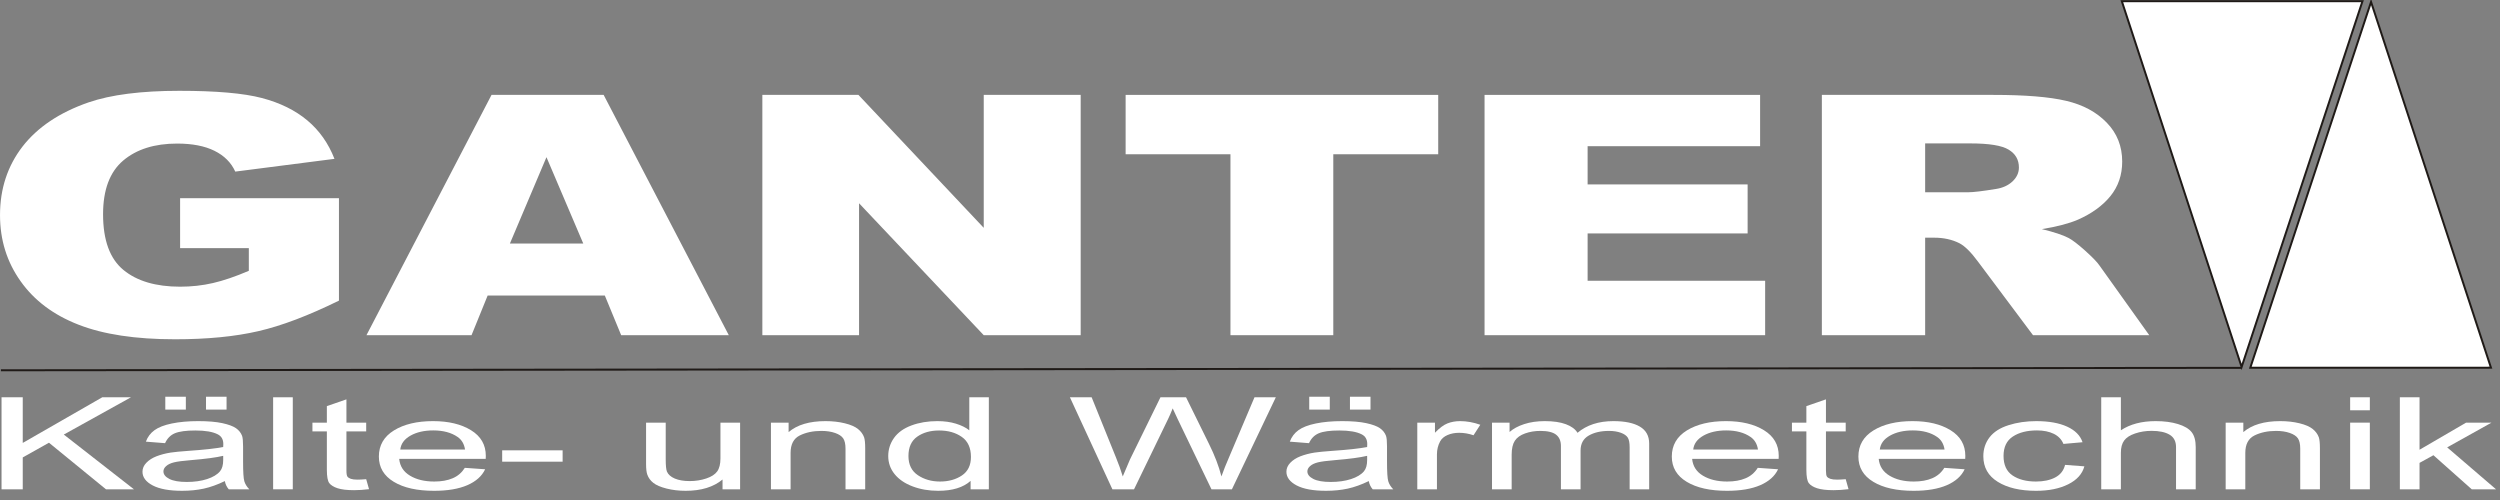
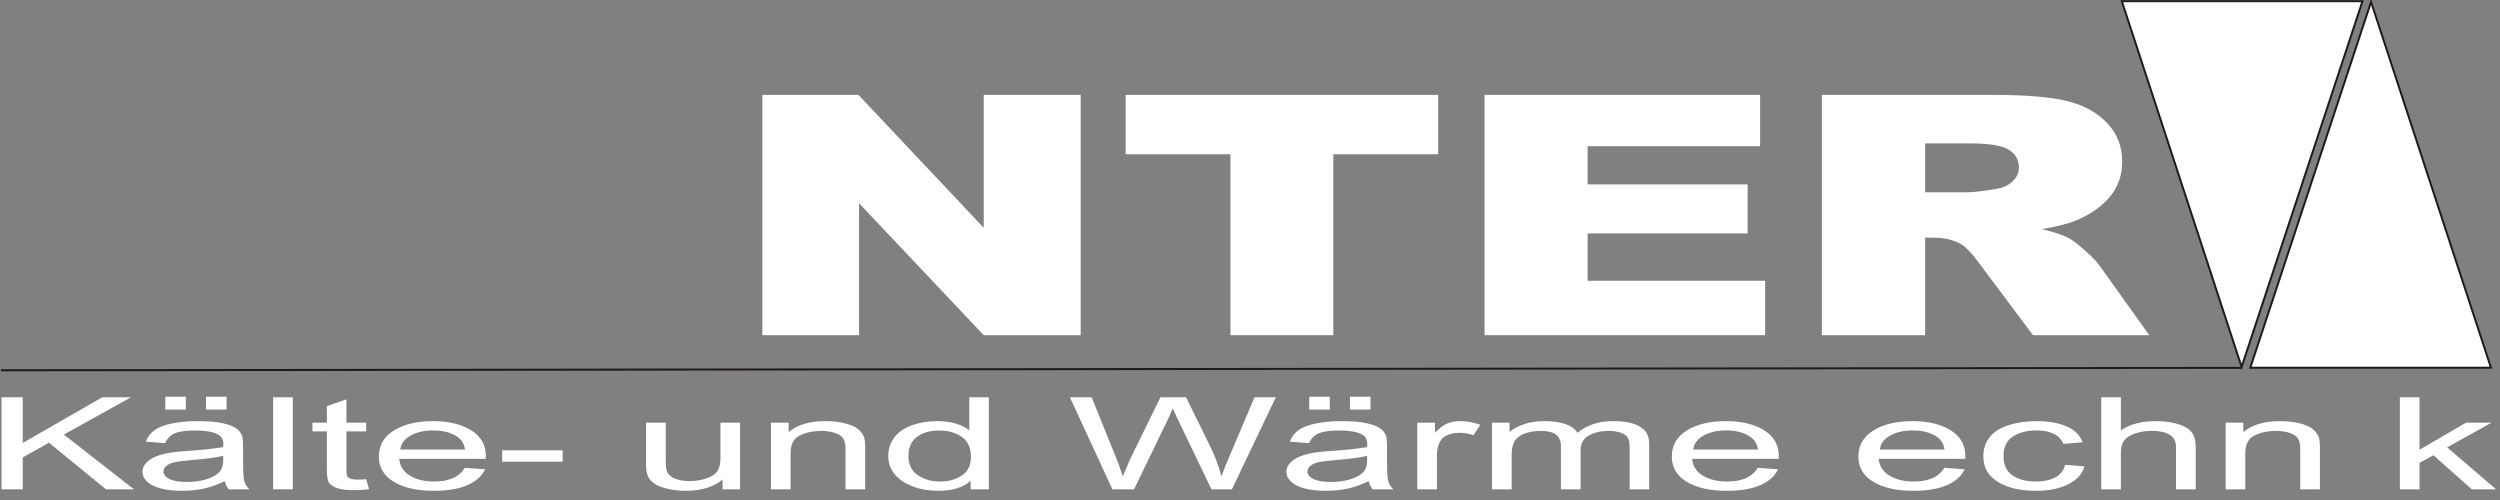
<svg xmlns="http://www.w3.org/2000/svg" width="250px" height="50px" viewBox="0 0 250 50" version="1.1">
  <rect x="0" y="0" width="250" height="50" fill="#808080" stroke="none" />
  <title>ganter-logo</title>
  <desc>Created with Sketch.</desc>
  <g id="Page-1" stroke="none" stroke-width="1" fill="none" fill-rule="evenodd">
    <g id="ganter-logo">
      <polygon id="Path" fill="#FFFFFF" points="0.154 48.93 0.154 39.728 2.275 39.728 2.275 44.292 10.228 39.728 13.099 39.728 6.38 43.456 13.394 48.93 10.597 48.93 4.896 44.272 2.275 45.742 2.275 48.93" />
      <path d="M22.484,48.108 C21.753,48.463 21.052,48.714 20.381,48.862 C19.706,49.008 18.983,49.08 18.211,49.08 C16.936,49.08 15.959,48.903 15.273,48.545 C14.591,48.187 14.248,47.728 14.248,47.173 C14.248,46.846 14.375,46.548 14.635,46.278 C14.893,46.008 15.232,45.791 15.65,45.628 C16.071,45.466 16.541,45.341 17.067,45.258 C17.451,45.2 18.032,45.142 18.812,45.088 C20.4,44.979 21.571,44.851 22.32,44.699 C22.328,44.544 22.331,44.446 22.331,44.405 C22.331,43.944 22.145,43.619 21.772,43.432 C21.272,43.175 20.523,43.049 19.535,43.049 C18.61,43.049 17.928,43.141 17.484,43.327 C17.044,43.514 16.72,43.844 16.507,44.317 L14.587,44.165 C14.762,43.694 15.049,43.31 15.448,43.021 C15.847,42.729 16.429,42.504 17.186,42.348 C17.943,42.192 18.819,42.112 19.818,42.112 C20.81,42.112 21.612,42.181 22.231,42.314 C22.85,42.449 23.305,42.616 23.599,42.819 C23.89,43.023 24.091,43.278 24.211,43.589 C24.274,43.781 24.308,44.129 24.308,44.63 L24.308,46.136 C24.308,47.188 24.349,47.853 24.434,48.129 C24.516,48.408 24.684,48.675 24.93,48.93 L22.876,48.93 C22.674,48.697 22.54,48.423 22.484,48.108 Z M22.32,45.583 C21.604,45.753 20.534,45.894 19.11,46.012 C18.301,46.078 17.727,46.153 17.395,46.237 C17.059,46.321 16.798,46.443 16.619,46.606 C16.436,46.766 16.343,46.944 16.343,47.141 C16.343,47.443 16.545,47.694 16.94,47.895 C17.335,48.095 17.917,48.195 18.681,48.195 C19.438,48.195 20.113,48.101 20.702,47.91 C21.291,47.72 21.727,47.458 22.003,47.128 C22.216,46.873 22.32,46.496 22.32,45.999 L22.32,45.583 Z M16.53,40.957 L16.53,39.672 L18.584,39.672 L18.584,40.957 L16.53,40.957 Z M20.601,40.957 L20.601,39.672 L22.656,39.672 L22.656,40.957 L20.601,40.957 Z" id="1" fill="#FFFFFF" fill-rule="nonzero" />
      <polygon id="12" fill="#FFFFFF" points="27.313 48.93 27.313 39.728 29.278 39.728 29.278 48.93" />
      <path d="M36.619,47.919 L36.903,48.918 C36.351,48.984 35.855,49.018 35.419,49.018 C34.703,49.018 34.151,48.954 33.756,48.823 C33.364,48.695 33.088,48.523 32.928,48.311 C32.768,48.101 32.686,47.656 32.686,46.979 L32.686,43.143 L31.243,43.143 L31.243,42.265 L32.686,42.265 L32.686,40.612 L34.643,39.935 L34.643,42.265 L36.619,42.265 L36.619,43.143 L34.643,43.143 L34.643,47.041 C34.643,47.364 34.677,47.57 34.744,47.662 C34.815,47.754 34.927,47.827 35.083,47.883 C35.24,47.936 35.464,47.964 35.754,47.964 C35.974,47.964 36.262,47.949 36.619,47.919 Z" id="123" fill="#FFFFFF" />
      <path d="M46.482,46.784 L48.514,46.927 C48.193,47.611 47.6,48.14 46.735,48.517 C45.866,48.892 44.759,49.081 43.413,49.081 C41.716,49.081 40.37,48.781 39.379,48.181 C38.383,47.581 37.887,46.739 37.887,45.654 C37.887,44.532 38.391,43.662 39.394,43.042 C40.4,42.423 41.701,42.112 43.305,42.112 C44.856,42.112 46.124,42.417 47.104,43.023 C48.089,43.629 48.581,44.484 48.581,45.584 C48.581,45.652 48.577,45.753 48.57,45.886 L39.919,45.886 C39.99,46.619 40.352,47.18 41.001,47.568 C41.649,47.958 42.455,48.153 43.424,48.153 C44.144,48.153 44.759,48.044 45.27,47.825 C45.781,47.609 46.183,47.261 46.482,46.784 Z M40.027,44.956 L46.504,44.956 C46.418,44.397 46.168,43.974 45.762,43.696 C45.136,43.261 44.323,43.042 43.327,43.042 C42.425,43.042 41.664,43.216 41.049,43.563 C40.434,43.91 40.094,44.375 40.027,44.956 Z" id="1234" fill="#FFFFFF" fill-rule="nonzero" />
      <polygon id="12345" fill="#FFFFFF" points="50.218 46.168 50.218 45.033 56.262 45.033 56.262 46.168" />
      <path d="M72.254,48.93 L72.254,47.951 C71.348,48.705 70.121,49.08 68.57,49.08 C67.888,49.08 67.246,49.005 66.654,48.855 C66.061,48.705 65.621,48.515 65.334,48.288 C65.043,48.058 64.841,47.78 64.726,47.45 C64.648,47.227 64.607,46.876 64.607,46.393 L64.607,42.264 L66.572,42.264 L66.572,45.961 C66.572,46.552 66.613,46.948 66.691,47.154 C66.818,47.452 67.079,47.683 67.478,47.855 C67.88,48.024 68.376,48.108 68.965,48.108 C69.554,48.108 70.106,48.022 70.625,47.848 C71.143,47.675 71.508,47.437 71.721,47.139 C71.937,46.839 72.045,46.404 72.045,45.836 L72.045,42.264 L74.01,42.264 L74.01,48.93 L72.254,48.93 Z" id="123456" fill="#FFFFFF" />
      <path d="M77.094,48.93 L77.094,42.264 L78.861,42.264 L78.861,43.211 C79.715,42.479 80.945,42.112 82.552,42.112 C83.253,42.112 83.895,42.185 84.48,42.329 C85.069,42.474 85.505,42.663 85.796,42.899 C86.091,43.132 86.292,43.411 86.411,43.732 C86.482,43.942 86.52,44.309 86.52,44.831 L86.52,48.93 L84.551,48.93 L84.551,44.874 C84.551,44.416 84.476,44.071 84.323,43.841 C84.171,43.614 83.898,43.432 83.511,43.297 C83.119,43.16 82.664,43.091 82.138,43.091 C81.299,43.091 80.58,43.246 79.968,43.55 C79.361,43.856 79.059,44.435 79.059,45.29 L79.059,48.93 L77.094,48.93 Z" id="1234567" fill="#FFFFFF" />
      <path d="M97.06,48.93 L97.06,48.088 C96.326,48.75 95.245,49.08 93.817,49.08 C92.892,49.08 92.042,48.935 91.266,48.641 C90.491,48.35 89.89,47.94 89.462,47.413 C89.036,46.888 88.824,46.286 88.824,45.603 C88.824,44.938 89.018,44.334 89.402,43.792 C89.79,43.25 90.368,42.834 91.139,42.547 C91.911,42.258 92.776,42.112 93.731,42.112 C94.428,42.112 95.051,42.198 95.595,42.367 C96.143,42.536 96.587,42.757 96.93,43.029 L96.93,39.727 L98.884,39.727 L98.884,48.93 L97.06,48.93 Z M90.845,45.603 C90.845,46.458 91.158,47.096 91.784,47.518 C92.411,47.94 93.149,48.153 94.003,48.153 C94.861,48.153 95.591,47.949 96.192,47.546 C96.792,47.143 97.094,46.526 97.094,45.697 C97.094,44.784 96.788,44.116 96.177,43.689 C95.565,43.261 94.812,43.049 93.913,43.049 C93.041,43.049 92.31,43.254 91.725,43.664 C91.139,44.073 90.845,44.72 90.845,45.603 Z" id="12345678" fill="#FFFFFF" fill-rule="nonzero" />
      <path d="M111.24,48.93 L106.99,39.727 L109.164,39.727 L111.602,45.759 C111.863,46.391 112.087,47.019 112.277,47.643 C112.687,46.659 112.926,46.093 113,45.941 L116.047,39.727 L118.604,39.727 L120.897,44.386 C121.472,45.541 121.886,46.627 122.143,47.643 C122.344,47.062 122.613,46.393 122.941,45.641 L125.45,39.727 L127.583,39.727 L123.191,48.93 L121.147,48.93 L117.773,41.919 C117.49,41.332 117.322,40.972 117.27,40.839 C117.102,41.262 116.945,41.622 116.8,41.919 L113.403,48.93 L111.24,48.93 Z" id="123456789" fill="#FFFFFF" />
      <path d="M136.878,48.108 C136.147,48.463 135.446,48.714 134.775,48.862 C134.1,49.008 133.377,49.08 132.605,49.08 C131.33,49.08 130.353,48.903 129.667,48.545 C128.985,48.187 128.641,47.728 128.641,47.173 C128.641,46.846 128.768,46.548 129.029,46.278 C129.287,46.008 129.626,45.791 130.043,45.628 C130.465,45.466 130.935,45.341 131.46,45.258 C131.844,45.2 132.426,45.142 133.205,45.088 C134.794,44.979 135.965,44.851 136.714,44.699 C136.721,44.544 136.725,44.446 136.725,44.405 C136.725,43.944 136.539,43.619 136.166,43.432 C135.666,43.175 134.917,43.049 133.929,43.049 C133.004,43.049 132.322,43.141 131.878,43.327 C131.438,43.514 131.114,43.844 130.901,44.317 L128.981,44.165 C129.156,43.694 129.443,43.31 129.842,43.021 C130.241,42.729 130.823,42.504 131.58,42.348 C132.337,42.192 133.213,42.112 134.212,42.112 C135.204,42.112 136.005,42.181 136.624,42.314 C137.243,42.449 137.698,42.616 137.993,42.819 C138.284,43.023 138.485,43.278 138.604,43.589 C138.668,43.781 138.701,44.129 138.701,44.63 L138.701,46.136 C138.701,47.188 138.742,47.853 138.828,48.129 C138.91,48.408 139.078,48.675 139.324,48.93 L137.269,48.93 C137.068,48.697 136.934,48.423 136.878,48.108 Z M136.714,45.583 C135.998,45.753 134.928,45.894 133.504,46.012 C132.694,46.078 132.12,46.153 131.788,46.237 C131.453,46.321 131.192,46.443 131.013,46.606 C130.83,46.766 130.737,46.944 130.737,47.141 C130.737,47.443 130.938,47.694 131.334,47.895 C131.729,48.095 132.31,48.195 133.075,48.195 C133.832,48.195 134.507,48.101 135.096,47.91 C135.685,47.72 136.121,47.458 136.397,47.128 C136.61,46.873 136.714,46.496 136.714,45.999 L136.714,45.583 Z M130.923,40.957 L130.923,39.672 L132.978,39.672 L132.978,40.957 L130.923,40.957 Z M134.995,40.957 L134.995,39.672 L137.05,39.672 L137.05,40.957 L134.995,40.957 Z" id="12345678910" fill="#FFFFFF" fill-rule="nonzero" />
      <path d="M141.729,48.93 L141.729,42.264 L143.497,42.264 L143.497,43.274 C143.948,42.802 144.365,42.489 144.749,42.339 C145.13,42.189 145.551,42.112 146.01,42.112 C146.673,42.112 147.344,42.234 148.031,42.476 L147.352,43.526 C146.875,43.361 146.394,43.28 145.913,43.28 C145.48,43.28 145.096,43.355 144.753,43.503 C144.41,43.653 144.168,43.859 144.022,44.122 C143.802,44.523 143.694,44.962 143.694,45.44 L143.694,48.93 L141.729,48.93 Z" id="1234567891011" fill="#FFFFFF" />
      <path d="M149.201,48.93 L149.201,42.264 L150.957,42.264 L150.957,43.199 C151.323,42.873 151.807,42.609 152.412,42.412 C153.016,42.213 153.705,42.112 154.477,42.112 C155.335,42.112 156.039,42.215 156.588,42.421 C157.139,42.626 157.527,42.911 157.751,43.28 C158.672,42.502 159.865,42.112 161.334,42.112 C162.486,42.112 163.37,42.296 163.989,42.663 C164.608,43.029 164.917,43.593 164.917,44.354 L164.917,48.93 L162.964,48.93 L162.964,44.731 C162.964,44.279 162.9,43.953 162.773,43.754 C162.643,43.556 162.412,43.396 162.08,43.274 C161.744,43.154 161.349,43.091 160.898,43.091 C160.081,43.091 159.406,43.248 158.866,43.561 C158.329,43.871 158.057,44.371 158.057,45.056 L158.057,48.93 L156.092,48.93 L156.092,44.6 C156.092,44.096 155.931,43.719 155.611,43.469 C155.29,43.218 154.768,43.091 154.037,43.091 C153.485,43.091 152.975,43.175 152.505,43.344 C152.035,43.511 151.692,43.756 151.483,44.077 C151.271,44.401 151.166,44.866 151.166,45.472 L151.166,48.93 L149.201,48.93 Z" id="123456789101112" fill="#FFFFFF" />
      <path d="M175.775,46.784 L177.807,46.927 C177.487,47.611 176.894,48.14 176.029,48.517 C175.16,48.892 174.053,49.081 172.707,49.081 C171.01,49.081 169.664,48.781 168.672,48.181 C167.677,47.581 167.181,46.739 167.181,45.654 C167.181,44.532 167.684,43.662 168.687,43.042 C169.694,42.423 170.995,42.112 172.598,42.112 C174.149,42.112 175.417,42.417 176.398,43.023 C177.382,43.629 177.874,44.484 177.874,45.584 C177.874,45.652 177.871,45.753 177.863,45.886 L169.213,45.886 C169.284,46.619 169.645,47.18 170.294,47.568 C170.943,47.958 171.748,48.153 172.718,48.153 C173.437,48.153 174.053,48.044 174.563,47.825 C175.074,47.609 175.477,47.261 175.775,46.784 Z M169.321,44.956 L175.798,44.956 C175.712,44.397 175.462,43.974 175.056,43.696 C174.429,43.261 173.616,43.042 172.621,43.042 C171.718,43.042 170.958,43.216 170.343,43.563 C169.727,43.91 169.388,44.375 169.321,44.956 Z" id="12345678910111213" fill="#FFFFFF" fill-rule="nonzero" />
-       <path d="M184.571,47.919 L184.854,48.918 C184.302,48.984 183.806,49.018 183.37,49.018 C182.654,49.018 182.102,48.954 181.707,48.823 C181.316,48.695 181.04,48.523 180.88,48.311 C180.719,48.101 180.637,47.656 180.637,46.979 L180.637,43.143 L179.194,43.143 L179.194,42.265 L180.637,42.265 L180.637,40.612 L182.595,39.935 L182.595,42.265 L184.571,42.265 L184.571,43.143 L182.595,43.143 L182.595,47.041 C182.595,47.364 182.628,47.57 182.695,47.662 C182.766,47.754 182.878,47.827 183.035,47.883 C183.191,47.936 183.415,47.964 183.706,47.964 C183.926,47.964 184.213,47.949 184.571,47.919 Z" id="1234567891011121314" fill="#FFFFFF" />
      <path d="M194.433,46.784 L196.465,46.927 C196.145,47.611 195.552,48.14 194.687,48.517 C193.818,48.892 192.711,49.081 191.365,49.081 C189.668,49.081 188.322,48.781 187.33,48.181 C186.335,47.581 185.839,46.739 185.839,45.654 C185.839,44.532 186.342,43.662 187.345,43.042 C188.352,42.423 189.653,42.112 191.256,42.112 C192.807,42.112 194.075,42.417 195.056,43.023 C196.04,43.629 196.532,44.484 196.532,45.584 C196.532,45.652 196.529,45.753 196.521,45.886 L187.871,45.886 C187.942,46.619 188.303,47.18 188.952,47.568 C189.601,47.958 190.406,48.153 191.376,48.153 C192.095,48.153 192.711,48.044 193.221,47.825 C193.732,47.609 194.135,47.261 194.433,46.784 Z M187.979,44.956 L194.456,44.956 C194.37,44.397 194.12,43.974 193.714,43.696 C193.087,43.261 192.274,43.042 191.279,43.042 C190.376,43.042 189.616,43.216 189.001,43.563 C188.385,43.91 188.046,44.375 187.979,44.956 Z" id="123456789101112131415" fill="#FFFFFF" fill-rule="nonzero" />
      <path d="M206.506,46.488 L208.438,46.634 C208.229,47.399 207.688,47.999 206.816,48.431 C205.947,48.864 204.877,49.081 203.609,49.081 C202.025,49.081 200.746,48.783 199.784,48.187 C198.818,47.592 198.333,46.737 198.333,45.622 C198.333,44.902 198.542,44.272 198.956,43.732 C199.374,43.192 200.004,42.788 200.854,42.518 C201.7,42.248 202.625,42.113 203.62,42.113 C204.881,42.113 205.914,42.297 206.711,42.663 C207.513,43.03 208.028,43.548 208.255,44.223 L206.342,44.392 C206.16,43.945 205.839,43.608 205.377,43.381 C204.914,43.156 204.355,43.042 203.699,43.042 C202.707,43.042 201.902,43.246 201.283,43.655 C200.664,44.062 200.354,44.707 200.354,45.59 C200.354,46.486 200.652,47.137 201.253,47.544 C201.849,47.949 202.629,48.153 203.591,48.153 C204.362,48.153 205.004,48.016 205.522,47.744 C206.04,47.472 206.368,47.054 206.506,46.488 Z" id="12345678910111213141516" fill="#FFFFFF" />
      <path d="M210.123,48.93 L210.123,39.727 L212.088,39.727 L212.088,43.029 C213.005,42.419 214.165,42.112 215.563,42.112 C216.421,42.112 217.167,42.211 217.8,42.406 C218.434,42.599 218.889,42.869 219.161,43.211 C219.434,43.554 219.572,44.054 219.572,44.705 L219.572,48.93 L217.603,48.93 L217.603,44.705 C217.603,44.141 217.39,43.73 216.965,43.473 C216.54,43.216 215.936,43.085 215.157,43.085 C214.575,43.085 214.027,43.173 213.513,43.346 C212.998,43.52 212.633,43.756 212.416,44.054 C212.196,44.349 212.088,44.761 212.088,45.283 L212.088,48.93 L210.123,48.93 Z" id="1234567891011121314151617" fill="#FFFFFF" />
      <path d="M222.566,48.93 L222.566,42.264 L224.333,42.264 L224.333,43.211 C225.187,42.479 226.417,42.112 228.024,42.112 C228.725,42.112 229.367,42.185 229.952,42.329 C230.541,42.474 230.977,42.663 231.268,42.899 C231.563,43.132 231.764,43.411 231.883,43.732 C231.954,43.942 231.992,44.309 231.992,44.831 L231.992,48.93 L230.023,48.93 L230.023,44.874 C230.023,44.416 229.948,44.071 229.795,43.841 C229.643,43.614 229.37,43.432 228.983,43.297 C228.591,43.16 228.136,43.091 227.61,43.091 C226.771,43.091 226.052,43.246 225.44,43.55 C224.833,43.856 224.531,44.435 224.531,45.29 L224.531,48.93 L222.566,48.93 Z" id="123456789101112131415161718" fill="#FFFFFF" />
-       <path d="M235.015,41.028 L235.015,39.727 L236.984,39.727 L236.984,41.028 L235.015,41.028 Z M235.015,48.93 L235.015,42.264 L236.984,42.264 L236.984,48.93 L235.015,48.93 Z" id="12345678910111213141516171819" fill="#FFFFFF" fill-rule="nonzero" />
      <polygon id="1234567891011121314151617181920" fill="#FFFFFF" points="239.986 48.93 239.986 39.728 241.954 39.728 241.954 44.975 246.608 42.264 249.151 42.264 244.717 44.737 249.602 48.93 247.174 48.93 243.342 45.522 241.954 46.288 241.954 48.93" />
-       <path d="M18.01,24.814 L18.01,19.818 L33.895,19.818 L33.895,30.062 C30.857,31.556 28.169,32.58 25.828,33.117 C23.488,33.659 20.714,33.928 17.506,33.928 C13.554,33.928 10.338,33.441 7.851,32.468 C5.356,31.5 3.426,30.051 2.063,28.126 C0.691,26.201 0.001,23.997 0.001,21.507 C0.001,18.884 0.753,16.601 2.249,14.659 C3.752,12.724 5.945,11.252 8.835,10.245 C11.09,9.467 14.128,9.081 17.94,9.081 C21.613,9.081 24.364,9.322 26.193,9.803 C28.014,10.284 29.525,11.028 30.733,12.041 C31.935,13.048 32.841,14.329 33.446,15.885 L23.527,17.16 C23.116,16.254 22.419,15.56 21.443,15.079 C20.474,14.598 19.226,14.357 17.715,14.357 C15.46,14.357 13.663,14.922 12.322,16.053 C10.982,17.188 10.307,18.973 10.307,21.424 C10.307,24.025 10.989,25.883 12.345,26.996 C13.694,28.109 15.584,28.669 18.01,28.669 C19.157,28.669 20.257,28.546 21.295,28.305 C22.341,28.065 23.542,27.656 24.883,27.08 L24.883,24.814 L18.01,24.814 Z" id="Path" fill="#FFFFFF" />
-       <path d="M60.482,29.553 L48.765,29.553 L47.153,33.519 L36.646,33.519 L49.153,9.49 L60.365,9.49 L72.88,33.519 L62.117,33.519 L60.482,29.553 Z M58.327,24.355 L54.647,15.717 L50.989,24.355 L58.327,24.355 Z" id="1" fill="#FFFFFF" fill-rule="nonzero" />
      <polygon id="12" fill="#FFFFFF" points="76.235 9.49 85.844 9.49 98.374 22.783 98.374 9.49 108.068 9.49 108.068 33.519 98.374 33.519 85.906 20.327 85.906 33.519 76.235 33.519" />
      <polygon id="123" fill="#FFFFFF" points="112.562 9.49 143.821 9.49 143.821 15.426 133.329 15.426 133.329 33.519 123.046 33.519 123.046 15.426 112.562 15.426" />
      <polygon id="1234" fill="#FFFFFF" points="148.455 9.49 176.01 9.49 176.01 14.62 158.761 14.62 158.761 18.442 174.762 18.442 174.762 23.343 158.761 23.343 158.761 28.076 176.514 28.076 176.514 33.519 148.455 33.519" />
      <path d="M182.186,33.519 L182.186,9.49 L199.326,9.49 C202.503,9.49 204.936,9.686 206.61,10.083 C208.292,10.475 209.648,11.202 210.678,12.27 C211.709,13.333 212.22,14.631 212.22,16.159 C212.22,17.496 211.825,18.643 211.042,19.611 C210.252,20.579 209.167,21.362 207.796,21.966 C206.912,22.347 205.711,22.666 204.185,22.912 C205.409,23.208 206.3,23.505 206.866,23.801 C207.238,23.997 207.788,24.417 208.509,25.06 C209.229,25.709 209.71,26.201 209.95,26.554 L214.925,33.519 L203.301,33.519 L197.807,26.174 C197.11,25.228 196.49,24.607 195.94,24.322 C195.204,23.952 194.359,23.768 193.421,23.768 L192.515,23.768 L192.515,33.519 L182.186,33.519 Z M192.515,19.225 L196.854,19.225 C197.319,19.225 198.226,19.118 199.574,18.9 C200.256,18.8 200.814,18.548 201.248,18.145 C201.674,17.742 201.891,17.278 201.891,16.752 C201.891,15.974 201.55,15.381 200.868,14.967 C200.186,14.548 198.908,14.341 197.033,14.341 L192.515,14.341 L192.515,19.225 Z" id="12345" fill="#FFFFFF" fill-rule="nonzero" />
      <polygon id="Path" stroke="#1F1A17" stroke-width="0.2" fill="#FFFFFF" points="212.181 0.117 236.249 0.117 224.162 36.696" />
      <polygon id="Path" stroke="#1F1A17" stroke-width="0.2" fill="#FFFFFF" points="249.096 36.77 225.028 36.776 237.105 0.194" />
      <path d="M224.16,36.784 L0.089,37.028" id="Path" stroke="#1F1A17" stroke-width="0.2" />
    </g>
  </g>
</svg>